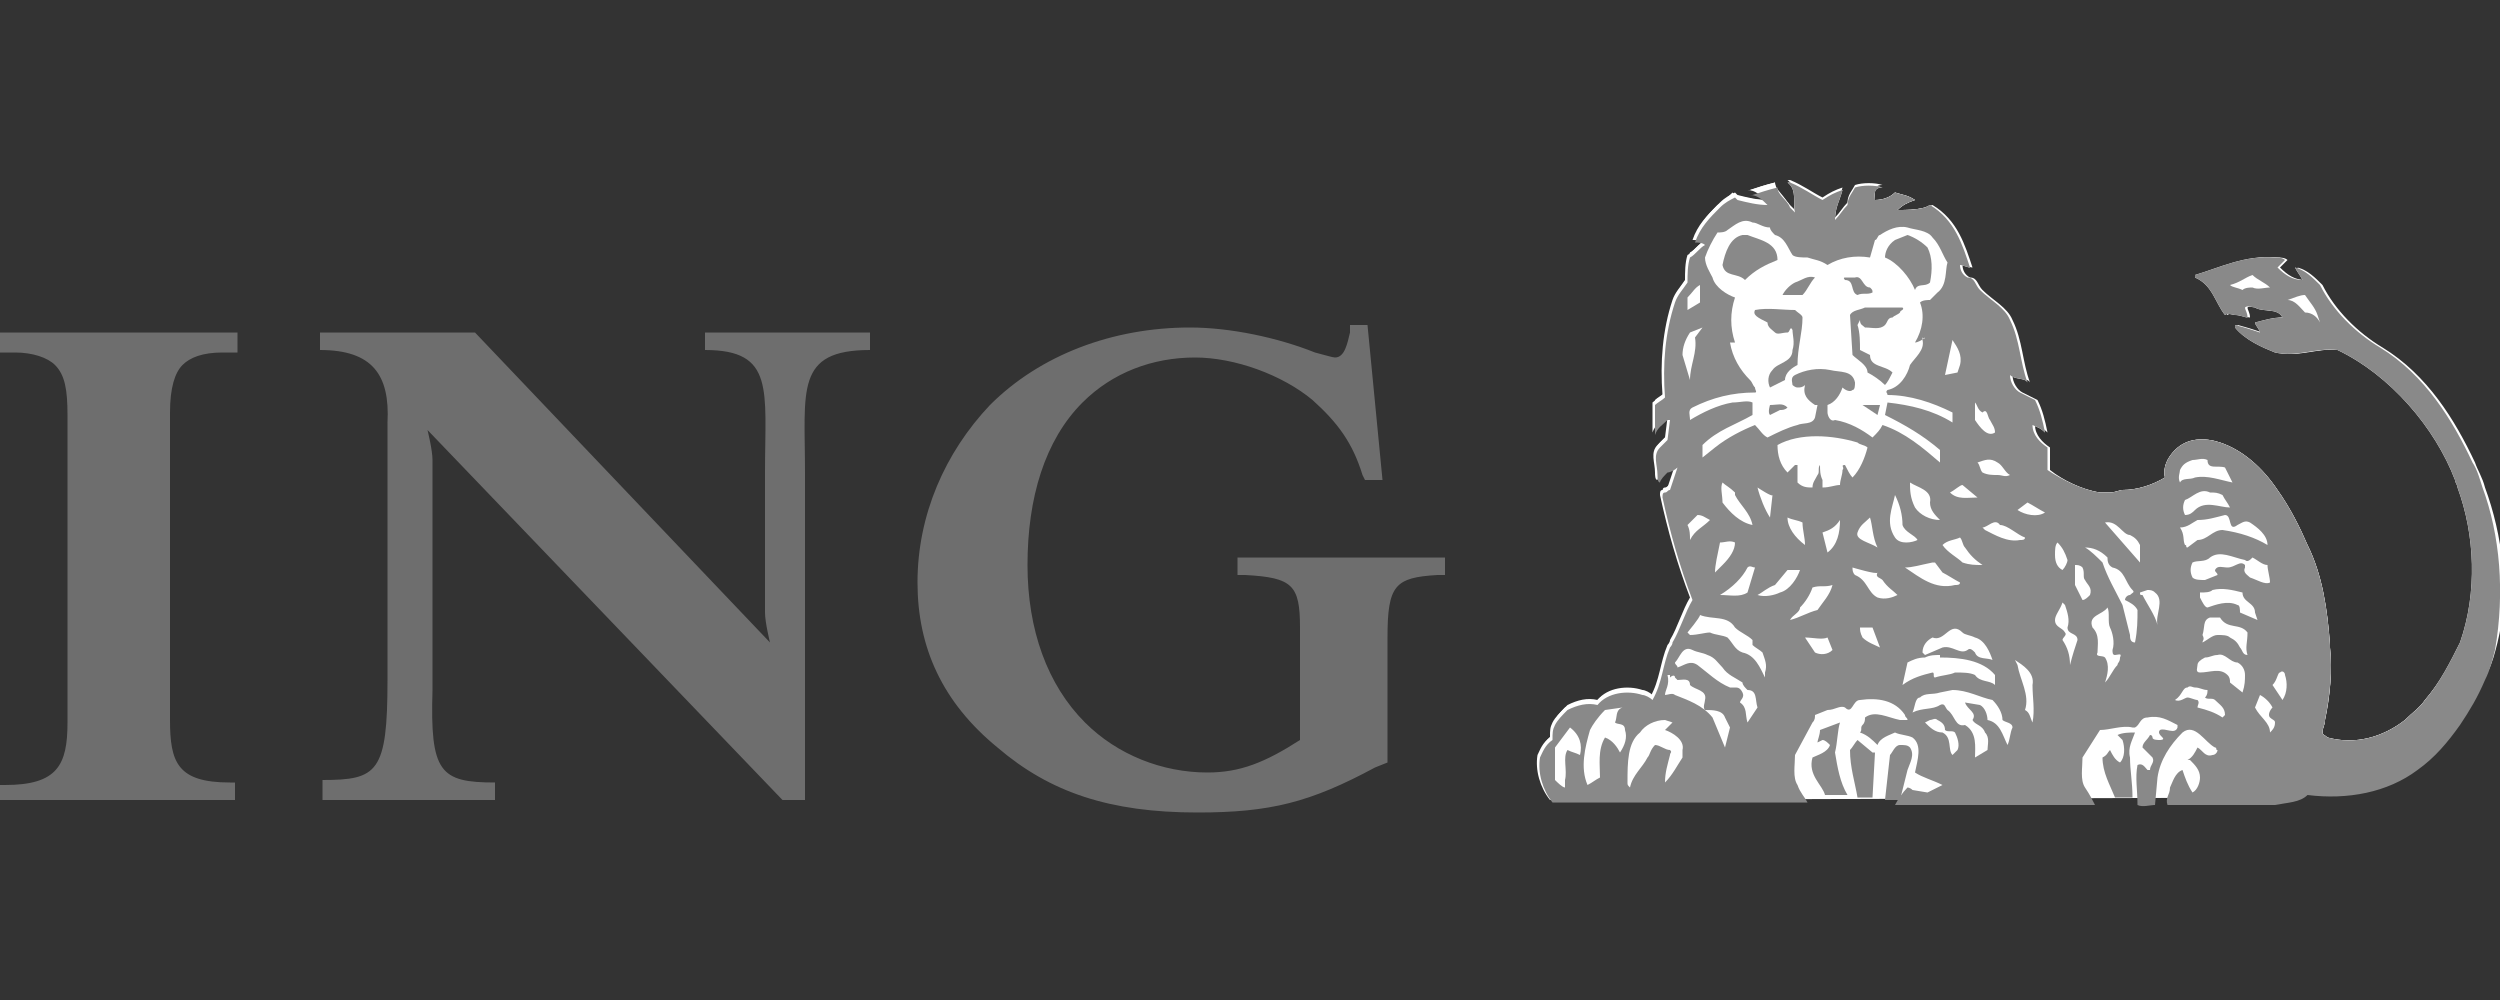
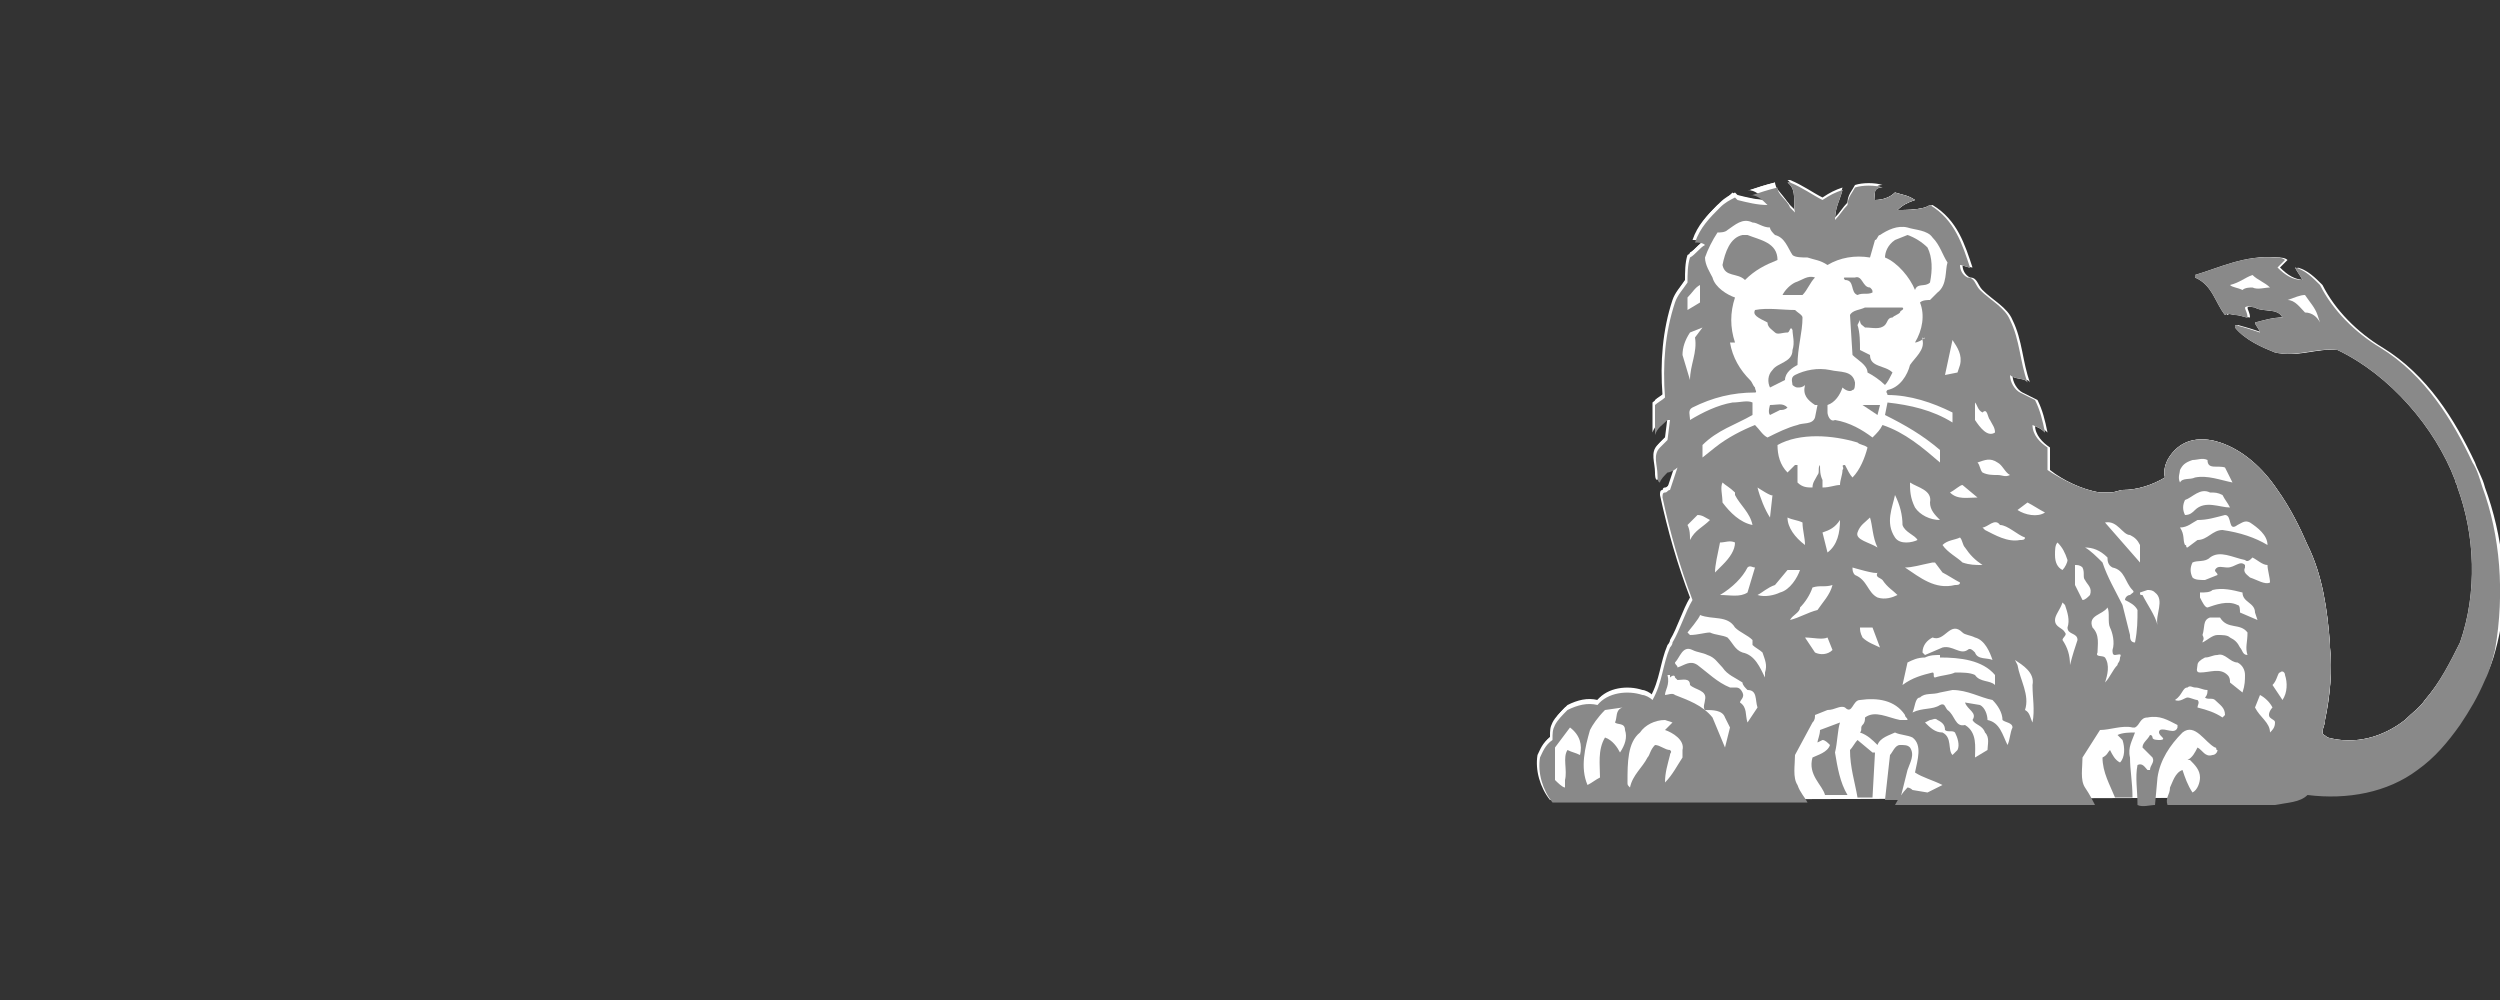
<svg xmlns="http://www.w3.org/2000/svg" version="1.1" id="Layer_1" x="0px" y="0px" viewBox="0 0 100 40" style="enable-background:new 0 0 100 40;" xml:space="preserve">
  <rect x="0" y="0" width="100" height="40" fill="#333333" stroke="none" />
  <style type="text/css">
	.st0{fill:none;}
	.st1{fill-rule:evenodd;clip-rule:evenodd;fill:#6E6E6E;}
	.st2{fill-rule:evenodd;clip-rule:evenodd;fill:#FFFFFF;}
	.st3{fill:#FFFFFF;}
	.st4{fill-rule:evenodd;clip-rule:evenodd;fill:#898989;}
	.st5{fill:#898989;}
</style>
  <rect y="7.1" class="st0" width="100" height="25.4" />
-   <path class="st1" d="M0.6,14.1c0.7,0,1.3,0.2,1.6,0.5c0.4,0.4,0.5,1,0.5,2v12.3c0,1.7-0.4,2.5-2.5,2.5H0V32h9.4v-0.7H9.2  c-2.1,0-2.4-0.8-2.4-2.5V16.5c0-1,0.2-1.6,0.5-1.9c0.3-0.3,0.8-0.5,1.6-0.5h0.6v-0.8H0v0.8L0.6,14.1L0.6,14.1z M30.8,25.7  c0,0-0.2-0.8-0.2-1.2v-5.6c0-3.3,0.4-4.9-2.4-4.9v-0.7h6.6V14c-3,0-2.6,1.6-2.6,4.9V32h-0.9L17.1,17.2c0,0,0.2,0.8,0.2,1.2v9.2  c-0.1,3.3,0.3,3.7,2.5,3.7V32h-6.9v-0.8c2.2,0,2.6-0.3,2.6-4v0.2v-9l0-1.5c0.1-1.9-0.6-2.9-2.7-2.9v-0.7H19L30.8,25.7L30.8,25.7z   M54.7,13h-0.7l0,0.3c-0.1,0.4-0.2,1-0.6,1c-0.1,0-0.4-0.1-0.8-0.2c-1.5-0.6-3.4-1-5-1c-3.1,0-6,1.1-8,3.1c-1.8,1.9-2.9,4.4-2.9,7.1  c0,2.6,1,4.8,3.2,6.6c2.1,1.8,4.5,2.6,8,2.6c2.9,0,4.5-0.4,7.1-1.8l0.5-0.2v-5c0-2.1,0.3-2.4,2-2.5h0.3v-0.7h-8.3V23h0.3  c1.9,0.1,2.2,0.4,2.2,2.1v4.5c-1.4,0.9-2.4,1.3-3.7,1.3c-1.8,0-3.6-0.7-4.9-2c-1.5-1.5-2.3-3.7-2.3-6.3c0-2.7,0.7-5,2.2-6.5  c1.2-1.2,2.8-1.8,4.5-1.8c1.6,0,3.5,0.7,4.7,1.7c1,0.9,1.6,1.7,2,3l0.1,0.2h0.7L54.7,13L54.7,13z" />
  <g>
    <path class="st2" d="M91.1,31.9c0.5-0.1,1-0.1,1.3-0.4c1.6,0.2,3.2-0.1,4.4-1c0.7-0.5,1.2-1.1,1.7-1.8c0.4-0.6,0.7-1.1,1-1.8   c0.2-0.4,0.3-0.8,0.4-1.2c0.5-2,0.2-4.3-0.5-6.2c-0.1-0.4-0.3-0.7-0.4-1c-0.8-1.7-1.9-3.5-3.7-4.6c-1-0.6-1.9-1.5-2.4-2.5   c-0.3-0.3-0.6-0.6-1-0.7c0.1,0.2,0.2,0.3,0.3,0.5l0,0c-0.4,0-0.7-0.2-1-0.5l0.3-0.3c-0.1-0.1-0.3-0.1-0.4-0.1   c-1.2-0.1-2.2,0.4-3.2,0.7l0,0.1c0.7,0.3,0.8,1,1.2,1.5c0.1-0.1,0.3,0,0.4,0c0.2,0,0.4,0.1,0.5,0.1c0-0.2-0.1-0.3-0.1-0.4   c0.1-0.1,0.3,0,0.4,0c0.3,0.2,0.9,0,1.1,0.4c-0.4,0-0.7,0.1-1.1,0.2c0,0.1,0.2,0.3,0.2,0.4c-0.3-0.1-0.6-0.2-1-0.3l0,0.1   c0.4,0.5,1.1,0.8,1.6,1c0.9,0.2,1.6-0.2,2.5-0.1c2.1,1,3.9,3.1,4.7,5.2c0,0.1,0.1,0.2,0.1,0.3c0.7,1.9,0.8,4.2,0.1,6.2   C98,26.6,97.6,27.3,97,28c-0.2,0.3-0.5,0.5-0.8,0.8c-0.9,0.7-2,1-3.1,0.7c-0.1-0.1-0.2-0.1-0.2-0.2c0-0.2,0.1-0.3,0.1-0.5   c0.2-0.9,0.3-2,0.2-2.9v-0.1c-0.1-1.4-0.3-2.8-0.9-4c-0.3-0.7-0.7-1.5-1.2-2.2c-0.6-0.9-1.4-1.6-2.3-1.9c-0.6-0.2-1.3-0.2-1.8,0.3   c-0.3,0.3-0.5,0.7-0.4,1.1c-0.5,0.3-1.1,0.5-1.7,0.5c-0.1,0-0.3,0.1-0.5,0.1s-0.3,0-0.4,0c-0.7-0.1-1.5-0.5-2-0.9l0-0.9   c-0.3-0.2-0.6-0.5-0.6-0.9l0,0c0.2,0.1,0.3,0.1,0.5,0.3c-0.1-0.5-0.2-0.9-0.4-1.3l-0.6-0.3c-0.2-0.1-0.4-0.4-0.4-0.7   c0.2,0.2,0.6,0.1,0.7,0.3c-0.3-0.8-0.3-1.7-0.7-2.5c-0.2-0.5-0.8-0.8-1.2-1.2c-0.2-0.2-0.2-0.5-0.5-0.5c-0.2-0.1-0.3-0.3-0.3-0.5   c0.1,0,0.3,0.1,0.4,0.1c-0.3-0.9-0.6-1.9-1.6-2.5l-0.3,0.1c-0.4,0.1-0.7,0.1-1.1,0.1c0.2-0.2,0.4-0.3,0.7-0.4   c-0.3-0.2-0.5-0.2-0.8-0.3c-0.2,0.2-0.5,0.3-0.8,0.3l0-0.1c0-0.2-0.1-0.5,0.3-0.5c-0.3-0.1-0.8-0.1-1.1,0c-0.1,0.2-0.3,0.4-0.3,0.7   c-0.2,0.2-0.3,0.4-0.5,0.6c0-0.5,0.2-0.8,0.3-1.2c-0.3,0.1-0.5,0.2-0.8,0.4c-0.4-0.2-0.8-0.5-1.3-0.7c0,0-0.1,0-0.1,0   c0.4,0.3,0.2,0.8,0.3,1.2l-0.2-0.2C71.4,7.9,71,7.7,71,7.3c-0.4,0.1-0.7,0.2-1,0.3l-0.1,0c0.3,0,0.5,0.2,0.7,0.4   c-0.4,0-0.8-0.1-1.2-0.2c0,0-0.1-0.1-0.1-0.1C69,8,68.9,8.1,68.7,8.2c-0.4,0.4-0.8,0.8-1,1.4c0.1,0,0.3,0,0.4,0.1   c-0.2,0.1-0.4,0.4-0.6,0.5c-0.1,0.3-0.1,0.7-0.1,1c-0.2,0.3-0.4,0.5-0.5,0.8c-0.4,1.2-0.5,2.5-0.4,3.8c-0.1,0.1-0.3,0.2-0.4,0.3   v1.2h0c0.1-0.3,0.3-0.4,0.5-0.6h0.1l-0.1,0.8l-0.3,0.3c-0.3,0.3-0.1,0.7-0.1,1.1c0,0.1,0,0.3,0.1,0.3c0-0.1,0.2-0.3,0.3-0.4   c0.1,0,0.3-0.1,0.4-0.2l-0.3,0.9c-0.1,0-0.1,0.1-0.2,0.1s-0.1,0.1-0.1,0.2c0.3,1.4,0.7,2.8,1.2,4.1c-0.3,0.5-0.5,1.2-0.8,1.7   c0,0.1-0.1,0.2-0.1,0.2c-0.3,0.7-0.3,1.4-0.7,2.1c-0.1-0.1-0.3-0.2-0.4-0.2c-0.6-0.2-1.4-0.1-1.8,0.4c-0.4-0.1-0.8,0-1.2,0.2   c-0.2,0.2-0.4,0.4-0.5,0.6C62,29.1,62,29.2,62,29.5c-0.3,0.2-0.4,0.5-0.5,0.7c-0.1,0.6,0.1,1.3,0.5,1.8L91.1,31.9L91.1,31.9z" />
    <path class="st2" d="M87.2,18.8c0,0.1-0.1,0.3,0,0.5c0.1-0.2,0.4-0.1,0.6-0.2c0.5-0.1,1,0.1,1.5,0.2c-0.1-0.2-0.2-0.4-0.3-0.6   c-0.3-0.1-0.7,0.1-0.7-0.3c-0.2-0.1-0.4,0-0.6,0C87.4,18.5,87.3,18.7,87.2,18.8L87.2,18.8z M71.5,19l0.3-0.3c0,0,0.1,0,0.1,0l0,0.7   c0.2,0.2,0.4,0.2,0.6,0.2c0-0.2,0.1-0.3,0.2-0.5c0.1-0.1,0-0.3,0.1-0.4l0,0c0,0.2,0,0.4,0.1,0.6c0,0.1,0,0.2,0,0.3   c0.3,0,0.5-0.1,0.7-0.1c0-0.2,0.1-0.4,0.1-0.6c0.1-0.1-0.1-0.2,0.1-0.2c0.1,0.2,0.2,0.4,0.3,0.5c0.3-0.3,0.5-0.8,0.6-1.2   c-0.1-0.1-0.3-0.1-0.4-0.2c-1-0.3-2.3-0.4-3.2,0.1C71.1,18.2,71.2,18.7,71.5,19L71.5,19z M62.2,29.9c0,0.5,0,0.9,0,1.3   c0.1,0.1,0.3,0.3,0.4,0.3l0-0.3c0.1-0.4-0.1-0.9,0.1-1.2c0.2,0.1,0.3,0.1,0.5,0.2c0.1-0.4,0-0.8-0.4-1.1   C62.8,29.2,62.2,29.9,62.2,29.9L62.2,29.9z M63.6,29.3c-0.2,0.7-0.4,1.5-0.1,2.2c0.2-0.1,0.3-0.2,0.5-0.3c0-0.5-0.1-1.1,0.2-1.6   c0.3,0.1,0.5,0.4,0.6,0.6c0.2-0.3,0.3-0.6,0.2-0.9c0-0.3-0.3-0.2-0.4-0.3c0.1-0.2,0-0.5,0.3-0.6l-0.7,0.1   C63.9,28.8,63.7,29,63.6,29.3L63.6,29.3z M65,31.3c0,0.1,0,0.1,0.1,0.2c0.1-0.5,0.5-0.8,0.7-1.2c0.1-0.1,0.1-0.3,0.3-0.5   c0.2,0,0.4,0.2,0.6,0.2c0.1,0.1,0,0.1,0,0.2c-0.1,0.4-0.2,0.7-0.2,1.1h0c0.3-0.3,0.5-0.7,0.7-1l0-0.3c0.1-0.4-0.4-0.7-0.7-0.8   l0.3-0.3l-0.3-0.1c-0.4,0-0.8,0.2-1.1,0.5C65.1,29.8,65.1,30.5,65,31.3L65,31.3z M66.6,27.9c0.1,0,0.3-0.1,0.4,0   c0.5,0.2,1.1,0.4,1.5,0.9l0.5,1.2l0.2-0.8l-0.2-0.4c-0.1-0.3-0.5-0.3-0.8-0.3c-0.1-0.1,0-0.3,0-0.4c0.1-0.4-0.4-0.4-0.6-0.6   c0-0.3-0.3-0.2-0.5-0.2l-0.1-0.1c0-0.1-0.1-0.1-0.2,0c0,0,0,0,0-0.1l-0.1,0C66.7,27.4,66.6,27.6,66.6,27.9L66.6,27.9z M67,26.5   c0,0.1,0.1,0.1,0.1,0.2c0.3-0.1,0.5-0.3,0.8-0.1c0.4,0.3,0.8,0.7,1.3,0.9l0.2,0c0.1,0,0.2,0,0.3,0.2c0.1,0.2-0.1,0.3-0.1,0.4   c0.3,0.2,0.2,0.5,0.3,0.8l0.4-0.6c-0.1-0.3,0-0.7-0.4-0.7c-0.1-0.1-0.2-0.2-0.2-0.3c-0.3-0.2-0.6-0.3-0.8-0.6   c-0.2-0.2-0.3-0.4-0.6-0.5c-0.2-0.1-0.4-0.1-0.6-0.2C67.3,25.9,67.2,26.3,67,26.5L67,26.5z M67.5,25.4l0.1,0.1   c0.3,0,0.6-0.1,0.8-0.1c0.2,0.1,0.5,0.1,0.7,0.2c0.2,0.2,0.3,0.5,0.6,0.6c0.5,0.1,0.7,0.6,0.9,1v-0.2c0.1-0.3,0-0.5-0.1-0.8   C70.3,26,70.2,26,70,25.8c0-0.1,0-0.1,0-0.2c-0.2-0.2-0.5-0.3-0.7-0.5c-0.3-0.5-0.9-0.3-1.4-0.5L67.5,25.4L67.5,25.4z M67.5,21.1   c0.1,0.2,0.1,0.4,0.1,0.6c0.2-0.4,0.5-0.5,0.8-0.8c-0.2-0.1-0.3-0.2-0.5-0.2C67.8,20.8,67.6,20.9,67.5,21.1L67.5,21.1z M68.6,23   l0.3-0.3c0.3-0.3,0.5-0.6,0.5-0.9c-0.2-0.1-0.4,0-0.6,0L68.6,23L68.6,23z M68.8,23.8c0.4,0,0.8,0.1,1.1-0.1l0.3-1   c-0.1,0-0.2-0.1-0.3,0C69.7,23.2,69.3,23.6,68.8,23.8L68.8,23.8z" />
    <path class="st2" d="M68.9,20.1c0.3,0.4,0.7,0.8,1.2,0.9c-0.1-0.5-0.5-0.8-0.7-1.2v-0.1c-0.2-0.2-0.4-0.3-0.5-0.4   C68.8,19.6,68.8,19.8,68.9,20.1z M70.3,23.9c0.3,0.1,0.7,0,0.9-0.1c0.4-0.1,0.7-0.6,0.8-0.9h-0.5L71,23.4   C70.7,23.5,70.5,23.7,70.3,23.9L70.3,23.9z M70.2,19.6c0.1,0.5,0.3,0.9,0.5,1.2l0.1-0.9C70.9,19.9,70.2,19.6,70.2,19.6L70.2,19.6z    M72.2,21.8c0-0.3-0.1-0.6-0.1-0.9c-0.2-0.1-0.4-0.1-0.6-0.2C71.5,21.1,71.8,21.5,72.2,21.8z M71.6,24.8c0.4-0.1,0.7-0.2,1.1-0.4   c0.2-0.3,0.5-0.6,0.6-1c-0.3,0.1-0.5,0-0.8,0.1c-0.1,0.3-0.3,0.6-0.5,0.8C71.9,24.5,71.7,24.7,71.6,24.8z M72.2,25.5l0.4,0.6   c0.2,0.1,0.5,0.1,0.7-0.1l-0.2-0.5C72.9,25.6,72.5,25.6,72.2,25.5L72.2,25.5z M72.9,21.4l0.2,0.8c0.4-0.3,0.5-0.8,0.5-1.3   C73.4,21.1,73.2,21.3,72.9,21.4L72.9,21.4z M74.1,22.8c0,0.1,0,0.2,0.1,0.3c0.5,0.2,0.5,0.7,0.9,0.9c0.3,0.1,0.6,0,0.8-0.1   c-0.2-0.2-0.4-0.3-0.6-0.6c-0.1-0.1-0.3-0.1-0.2-0.3C75.2,23,74.1,22.8,74.1,22.8z M74.4,25.5c0.2,0.2,0.5,0.3,0.7,0.4   c-0.1-0.1,0,0,0,0l-0.3-0.8c-0.2,0-0.4,0-0.5,0L74.4,25.5L74.4,25.5z M75.1,21.9c-0.2-0.4-0.2-0.9-0.3-1.2   c-0.2,0.2-0.4,0.3-0.5,0.6C74.2,21.6,74.8,21.7,75.1,21.9z M75.8,21.5c0.2,0.3,0.7,0.2,0.9,0.1c-0.1-0.2-0.5-0.3-0.6-0.6   c0-0.4-0.1-0.8-0.3-1.2C75.7,20.4,75.4,21,75.8,21.5L75.8,21.5z M76.1,22.8c0.6,0.4,1.2,0.9,2,0.7c0.1,0,0.2,0,0.2-0.1   c-0.2-0.1-0.5-0.3-0.7-0.4l-0.3-0.4h-0.1C76.8,22.7,76.5,22.7,76.1,22.8L76.1,22.8z M76.2,27.5L76.2,27.5c0.4-0.3,0.8-0.4,1.2-0.5   c0.1,0,0,0.2,0.1,0.2c0.3-0.1,0.6-0.1,0.8-0.2c0.3,0,0.6,0,0.8,0.1c0.2,0.3,0.6,0.2,0.8,0.4l0-0.4c-0.5-0.6-1.4-0.7-2.2-0.7l0-0.1   c-0.2,0-0.4,0-0.6,0.1c-0.3,0-0.5,0.1-0.7,0.2C76.3,27,76.3,27.3,76.2,27.5L76.2,27.5z M76.6,20.3c0.2,0.3,0.6,0.5,1,0.5   c-0.2-0.2-0.4-0.4-0.4-0.7c0.1-0.5-0.5-0.6-0.8-0.8C76.5,19.6,76.4,20,76.6,20.3L76.6,20.3z M76.6,28.5L76.6,28.5   c0.4-0.2,0.8-0.1,1.1-0.3c0.2-0.1,0.2,0.1,0.3,0.2c0.3,0.2,0.3,0.7,0.7,0.6c0.5,0.3,0.4,0.9,0.4,1.3l0.5-0.3c0-0.2,0.1-0.5-0.1-0.7   C79.4,29,79.1,29,79,28.8c0.2-0.3-0.2-0.4-0.3-0.7l0,0l0.6,0.1c0.2,0.1,0.3,0.4,0.3,0.6c0.5,0.1,0.6,0.6,0.8,1   c0.1-0.2,0.1-0.5,0.2-0.7c0-0.2-0.3-0.2-0.4-0.3c0-0.3-0.2-0.6-0.4-0.8c-0.5-0.1-1-0.4-1.6-0.4l-0.5,0.1c-0.3,0.1-0.6,0-0.8,0.2   C76.7,28,76.7,28.3,76.6,28.5L76.6,28.5z M76.9,26.1l0.1,0.1l0.7-0.3c0.4-0.1,0.7,0.3,1,0.1c0.1-0.1,0.2,0,0.3,0.1   c0.1,0.3,0.5,0.2,0.7,0.3c-0.1-0.3-0.3-0.8-0.7-0.9c-0.2-0.1-0.4-0.1-0.5-0.2c-0.5-0.5-0.7,0.4-1.2,0.2   C77.1,25.7,76.9,25.8,76.9,26.1L76.9,26.1z M77,29c0.2,0.2,0.4,0.4,0.7,0.4c0.4,0.2,0.2,0.7,0.4,0.9l0.2-0.2h0l0,0v0   c0.1-0.2,0-0.5-0.1-0.7c-0.1-0.1-0.3,0-0.4-0.1c0-0.2-0.1-0.3-0.3-0.4c-0.1-0.1-0.2,0-0.3,0L77,29L77,29z M77.7,21.8   c0.2,0.3,0.6,0.5,0.8,0.7c0.3,0.1,0.5,0.1,0.8,0.1c-0.3-0.2-0.5-0.4-0.7-0.7c-0.1-0.1-0.1-0.3-0.2-0.4   C78.2,21.6,77.9,21.6,77.7,21.8L77.7,21.8z M78,19.7c0.3,0.3,0.7,0.2,1.1,0.2v0l-0.6-0.5C78.4,19.5,78.2,19.6,78,19.7z M67.3,14.3   l0.3,1c0-0.6,0.3-1.1,0.2-1.7l0.3-0.4l-0.5,0.2C67.4,13.7,67.3,13.9,67.3,14.3z M67.5,12.4l0.5-0.3v-0.7c-0.2,0.1-0.3,0.3-0.5,0.5   V12.4z M77,13.5c-0.1,0.1-0.3,0.2-0.4,0.2c0.3-0.5,0.4-1.1,0.2-1.6C76.9,12,77,12,77.1,12l0.3-0.3c0.4-0.3,0.3-0.9,0.4-1.2   c-0.2-0.3-0.3-0.7-0.6-1h0c-0.2-0.3-0.7-0.3-1-0.4c-0.4-0.1-0.8,0.1-1.1,0.3c-0.1,0-0.1,0.2-0.2,0.2l-0.2,0.7   c-0.6-0.1-1.2,0-1.7,0.3c-0.3-0.2-0.5-0.2-0.8-0.3c-0.2,0-0.5,0-0.6-0.1c-0.2-0.3-0.3-0.7-0.7-0.8c-0.1-0.1-0.2-0.2-0.2-0.3   c-0.3,0-0.5-0.2-0.7-0.2c-0.4-0.2-0.7,0.1-1,0.3c-0.1,0.1-0.3,0.1-0.4,0.1c-0.2,0.3-0.4,0.7-0.5,1c0,0.3,0.2,0.6,0.3,0.8   c0.1,0.4,0.6,0.7,0.9,0.8c-0.2,0.6-0.2,1.3,0,1.8l0,0c-0.1,0-0.1,0-0.2,0c0.1,0.6,0.3,1.1,0.8,1.5c0.1,0.1,0.1,0.2,0.2,0.3   c0,0.1,0.1,0.2,0,0.2c-0.9,0-1.7,0.2-2.4,0.6c-0.2,0.1-0.1,0.3-0.1,0.5c0.5-0.3,1.1-0.6,1.7-0.7c0.3,0,0.6-0.1,0.8,0l0,0.5   c-0.7,0.4-1.4,0.6-2,1.2c0,0.2,0,0.4,0,0.5l0.5-0.4c0.5-0.4,1.1-0.7,1.6-0.9c0.2,0.2,0.3,0.4,0.5,0.5c0.4-0.2,0.8-0.4,1.2-0.5   c0.2-0.1,0.6,0,0.7-0.3l0.1-0.5c0,0,0,0-0.1,0c-0.3-0.2-0.5-0.4-0.4-0.8c-0.1,0.1-0.2,0.1-0.3,0.1c-0.1,0-0.2-0.1-0.2-0.1   c0-0.1-0.1-0.3,0.1-0.4c0.4-0.2,0.9-0.3,1.4-0.2c0.4,0.1,0.9,0,1,0.5c0,0.1,0,0.3-0.1,0.3c-0.1,0.1-0.3,0-0.4-0.1   c-0.1,0.3-0.3,0.6-0.6,0.7l0,0.3c0,0.1,0.1,0.4,0.3,0.3c0.6,0.1,1.1,0.4,1.5,0.7c0.2-0.2,0.3-0.3,0.4-0.5c0.8,0.3,1.6,0.9,2.3,1.5   l0-0.5c-0.7-0.6-1.4-1-2.2-1.4c0-0.2,0.1-0.3,0.1-0.5c0.9,0.1,1.8,0.3,2.6,0.8v-0.4c-0.8-0.4-1.7-0.7-2.6-0.7c0-0.1-0.1-0.1,0-0.2   c0.5-0.1,0.8-0.6,0.9-1c0.2-0.3,0.6-0.6,0.5-1c0,0,0-0.1,0-0.1C77,13.7,77,13.6,77,13.5L77,13.5z M77.8,15l0.5-0.1l0.1-0.3   c0.1-0.4-0.1-0.7-0.3-1L77.8,15L77.8,15z M79,16.8c0.2,0.3,0.5,0.7,0.8,0.5c0-0.2-0.1-0.3-0.2-0.5c-0.1-0.1-0.1-0.5-0.3-0.3   c-0.2-0.1-0.2-0.3-0.3-0.4C79,16.3,79,16.6,79,16.8z M79.1,18.6c0.1,0.1,0.1,0.3,0.2,0.4c0.2,0.1,0.4,0.1,0.6,0.1   c0.2,0,0.3,0.1,0.5,0c-0.2-0.1-0.3-0.4-0.5-0.5C79.6,18.3,79.4,18.5,79.1,18.6L79.1,18.6z M79.4,21.3c0.4,0.2,0.9,0.5,1.4,0.4   c0.1,0,0.2,0,0.2-0.1c-0.3-0.1-0.7-0.5-1-0.5c-0.2-0.3-0.5,0.1-0.7,0.1C79.3,21.2,79.4,21.2,79.4,21.3L79.4,21.3z M80.6,26.4   l0.1,0.2c0.1,0.6,0.5,1.2,0.3,1.8c0.2,0.1,0.2,0.3,0.3,0.5h0c0.1-0.5,0-1,0-1.5C81.4,26.9,80.9,26.6,80.6,26.4z M80.7,20.4   c0.3,0.2,0.8,0.3,1.1,0.1c-0.2-0.1-0.5-0.3-0.7-0.4L80.7,20.4L80.7,20.4z M82.2,22.2c0,0.3,0.1,0.5,0.3,0.6   c0.1-0.1,0.2-0.3,0.2-0.4c-0.1-0.3-0.2-0.5-0.4-0.7C82.2,21.9,82.2,22,82.2,22.2L82.2,22.2z M82.2,24.9c0,0.3,0.3,0.3,0.4,0.5   c0.1,0.1-0.1,0.2-0.1,0.3c0.2,0.3,0.3,0.6,0.3,1l0.3-1c0-0.3-0.4-0.2-0.4-0.5c0.1-0.3,0-0.6-0.1-0.9c0,0-0.1-0.1-0.1-0.1   C82.4,24.4,82.2,24.6,82.2,24.9L82.2,24.9z M83,23.5l0.3,0.6c0.1,0,0.2-0.1,0.3-0.2c0.1-0.3-0.1-0.4-0.2-0.6   c-0.1-0.1,0-0.3-0.1-0.5c-0.1-0.1-0.2-0.1-0.3-0.1L83,23.5L83,23.5z M83.4,22c0.2,0.1,0.5,0.4,0.7,0.6c0.2,0.6,0.5,1.1,0.8,1.7   l0.3,1.2c0,0.1,0,0.3,0.2,0.3c0.1-0.5,0.1-0.9,0.1-1.3c-0.1-0.2-0.3-0.3-0.5-0.4v0c0-0.1,0.1-0.2,0.2-0.2c0.1-0.1,0.2-0.1,0.1-0.2   c-0.3-0.3-0.3-0.8-0.8-0.9c-0.2-0.1-0.2-0.3-0.2-0.4C84,22,83.7,22,83.4,22L83.4,22z M83.7,25.1c0.3,0.3,0.2,0.7,0.2,1   c-0.1,0.2,0.2,0.1,0.3,0.2c0.2,0.3,0.1,0.7,0,1c0.2-0.2,0.3-0.5,0.5-0.7c0-0.1,0.1-0.1,0.1-0.3c0.1-0.2-0.1-0.1-0.2-0.1   c-0.1,0-0.1-0.1-0.1-0.2c0.1-0.3,0-0.7-0.1-0.9c-0.1-0.2,0-0.6-0.1-0.8C84.1,24.6,83.5,24.7,83.7,25.1z M84.2,21l1.4,1.6l0-0.7   c-0.1-0.2-0.2-0.3-0.4-0.4C84.9,21.4,84.6,20.9,84.2,21L84.2,21z M85.6,23.7c0,0.1,0,0.1,0.1,0.1c0.2,0.4,0.5,0.8,0.6,1.2   c-0.1-0.4,0.3-1-0.1-1.3c-0.1-0.1-0.2-0.1-0.3-0.1L85.6,23.7L85.6,23.7z M87,28c0.2,0.1,0.4-0.1,0.5-0.1c0.1,0,0.3,0.1,0.4,0.1   c0.1,0.1,0,0.2,0,0.3c0.3,0.1,0.7,0.2,1,0.4l0.1-0.1c0-0.3-0.2-0.4-0.4-0.6c-0.1-0.1-0.3,0-0.4-0.1c0.1-0.1,0.1-0.2,0.1-0.3   c-0.2,0-0.3-0.1-0.5-0.1c-0.1,0-0.2-0.1-0.3,0C87.3,27.6,87.3,27.9,87,28L87,28z M87.4,20.7c0.1,0,0.3-0.1,0.4-0.2   c0.4-0.4,1-0.1,1.4-0.1c-0.1-0.2-0.2-0.3-0.3-0.5c-0.2-0.1-0.3-0.1-0.5-0.1c-0.4-0.2-0.7,0.2-1,0.3C87.3,20.3,87.3,20.5,87.4,20.7   L87.4,20.7z M87.4,21.9C87.4,21.8,87.4,21.8,87.4,21.9c0.1,0,0,0.1,0.1,0.1l0.4-0.3c0.4,0,0.6-0.4,1-0.4c0.7,0.1,1.3,0.3,1.8,0.6   c0-0.4-0.4-0.7-0.7-0.9c-0.2-0.1-0.3,0-0.5,0.1c-0.4,0.3-0.2-0.4-0.5-0.4C88.8,20.9,88.4,21,88,21c-0.2,0.1-0.4,0.3-0.7,0.3   C87.4,21.5,87.3,21.7,87.4,21.9L87.4,21.9z M87.6,23.2c0.1,0.1,0.3,0.1,0.5,0.1l0.5-0.2c0-0.1-0.1-0.1-0.1-0.2   c0.1-0.2,0.3-0.1,0.5-0.1c0.3,0,0.5-0.3,0.7-0.1v0.1c-0.1,0.2,0.1,0.3,0.2,0.4c0.3,0.1,0.6,0.3,0.8,0.2c0-0.2-0.1-0.5-0.1-0.7   c-0.2,0-0.4-0.2-0.6-0.3c-0.1,0.1-0.2,0.2-0.3,0.1c-0.5-0.1-1-0.4-1.4-0.1c-0.2,0.2-0.5,0.1-0.7,0.2C87.6,22.8,87.6,23,87.6,23.2   L87.6,23.2z M87.8,26.6c0,0.1-0.1,0.3,0.1,0.3c0.4,0,0.8-0.2,1.1,0.1c0.1,0.1,0.1,0.2,0.1,0.3l0.5,0.4c0.1-0.3,0.1-0.5,0.1-0.7   c0-0.2-0.1-0.4-0.3-0.5c-0.3,0-0.5-0.4-0.8-0.3c-0.2,0-0.3,0.1-0.5,0.1C88,26.5,87.9,26.5,87.8,26.6L87.8,26.6z M88,23.9   c0.1,0.2,0.2,0.4,0.3,0.4c0.3-0.1,0.8-0.3,1.2-0.1c0.1,0,0.1,0.2,0.1,0.3l0.7,0.3l-0.1-0.3c0-0.4-0.5-0.4-0.5-0.8   c-0.4-0.1-0.8-0.2-1.2-0.1c-0.1,0.1-0.3,0.1-0.5,0.1C88,23.8,88,23.9,88,23.9L88,23.9z M88.1,25.8c0.2-0.1,0.4-0.3,0.6-0.3   c0.2,0,0.4,0,0.5,0.1s0.3,0.2,0.4,0.4c0.1,0.1,0.1,0.3,0.3,0.3c-0.1-0.3,0-0.5,0-0.9c-0.3-0.4-0.8-0.1-1.1-0.6l-0.4,0   c-0.3,0.1-0.2,0.4-0.3,0.7C88.2,25.6,88.1,25.7,88.1,25.8L88.1,25.8z" />
  </g>
  <path class="st3" d="M90.2,28.3c0.2,0.4,0.6,0.6,0.6,1c0.1-0.1,0.2-0.2,0.2-0.4c0-0.1-0.1-0.1-0.2-0.2c-0.1-0.1,0-0.3,0.1-0.4  c-0.1-0.2-0.3-0.4-0.5-0.5L90.2,28.3L90.2,28.3z" />
  <g>
    <path class="st2" d="M90.9,27.4l0.4,0.6c0.2-0.3,0.2-0.7,0.1-1c0-0.1-0.1-0.2-0.2-0.1C91.1,27,91.1,27.2,90.9,27.4L90.9,27.4z    M89.2,11.4c0.1,0.1,0.3,0.1,0.5,0.2c0.1-0.1,0.3-0.1,0.4-0.1c0.2,0.1,0.5,0,0.7,0c-0.2-0.2-0.5-0.3-0.7-0.5   C89.8,11.1,89.6,11.4,89.2,11.4L89.2,11.4z M91.5,12c0.3,0,0.5,0.3,0.7,0.5c0.3,0,0.5,0.2,0.6,0.4l-0.1-0.3   c-0.1-0.3-0.3-0.5-0.5-0.8C92,11.8,91.7,11.9,91.5,12z" />
    <path class="st4" d="M69.7,9.4l0.2,0c0.5,0.2,1.2,0.3,1.2,1c-0.5,0.2-0.9,0.4-1.3,0.8c-0.3-0.3-0.8-0.1-0.9-0.6   C69,10.1,69.2,9.5,69.7,9.4L69.7,9.4z M70.2,12.4c0.5-0.1,1.1,0,1.6,0c0.1,0.1,0.3,0.2,0.3,0.3c0,0.6-0.2,1.2-0.2,1.9   c-0.2,0.1-0.5,0.3-0.5,0.6c-0.2,0.1-0.4,0.2-0.6,0.3c-0.1-0.2-0.1-0.5,0.1-0.7c0.2-0.3,0.8-0.3,0.8-0.8c0.1-0.3,0-0.6,0-0.8   c-0.1-0.2-0.1,0.1-0.2,0.1c-0.2,0-0.4,0.1-0.5,0c-0.1-0.1-0.3-0.2-0.3-0.4C70.3,12.7,70.1,12.6,70.2,12.4L70.2,12.4L70.2,12.4z    M70.8,16.2c0.3,0,0.5-0.1,0.7,0.1c-0.1,0.1-0.2,0.1-0.3,0.1l-0.4,0.2C70.7,16.5,70.8,16.3,70.8,16.2L70.8,16.2z M71.8,11.3   c0.3-0.1,0.5-0.3,0.8-0.2c-0.2,0.2-0.3,0.5-0.5,0.7l-0.8,0C71.4,11.6,71.6,11.4,71.8,11.3z M74.2,11.1c0.3-0.1,0.3,0.4,0.6,0.4   c0.1,0.1,0.1,0.1,0.1,0.2c-0.2,0.1-0.4,0-0.6,0.1c-0.3-0.1-0.1-0.6-0.5-0.6c0,0-0.1-0.1,0-0.1C73.9,11.1,74,11.1,74.2,11.1   L74.2,11.1z" />
  </g>
  <path class="st5" d="M74,12.7c0.1-0.2,0.4-0.2,0.6-0.3l1.5,0c0.1,0.1-0.1,0.1-0.1,0.2c-0.1,0.1-0.2,0.1-0.3,0.2  c-0.2,0-0.2,0.2-0.3,0.3c-0.2,0.2-0.5,0.1-0.8,0.1c-0.1-0.1-0.2-0.1-0.2-0.3l-0.1,0.1c0.1,0.3,0.1,0.7,0.1,1l0.4,0.2  c0,0.5,0.6,0.4,0.9,0.7c-0.1,0.2-0.2,0.4-0.3,0.5c-0.2-0.2-0.5-0.4-0.7-0.5c0-0.3-0.4-0.5-0.6-0.7L74,12.7L74,12.7L74,12.7z" />
  <g>
    <path class="st4" d="M74.5,16.3h0.7l-0.1,0.4L74.5,16.3C74.4,16.3,74.5,16.3,74.5,16.3L74.5,16.3z M75.8,9.7l0.5-0.2   c0.3,0.1,0.6,0.3,0.8,0.5c0.2,0.4,0.2,0.9,0.1,1.4c-0.2,0.2-0.5,0-0.6,0.3h0c-0.2-0.5-0.7-1-1.2-1.3C75.4,10.1,75.5,9.8,75.8,9.7   L75.8,9.7z" />
    <path class="st2" d="M87.9,31.9h3.1c0.5-0.1,1-0.1,1.3-0.4c1.6,0.2,3.2-0.1,4.4-1c0.7-0.5,1.2-1.1,1.7-1.8c0.4-0.6,0.7-1.1,1-1.8   c0.2-0.4,0.3-0.8,0.4-1.2c0.5-2,0.2-4.3-0.5-6.2c-0.1-0.4-0.3-0.7-0.4-1c-0.8-1.7-1.9-3.5-3.7-4.6c-1-0.6-1.9-1.5-2.4-2.5   c-0.3-0.3-0.6-0.6-1-0.7c0.1,0.2,0.2,0.3,0.3,0.5l0,0c-0.4,0-0.7-0.2-1-0.5l0.3-0.3c-0.1-0.1-0.3-0.1-0.4-0.1   c-1.2-0.1-2.2,0.4-3.2,0.7l0,0.1c0.7,0.3,0.8,1,1.2,1.5c0.1-0.1,0.3,0,0.4,0c0.2,0,0.4,0.1,0.5,0.1c0-0.2-0.1-0.3-0.1-0.4   c0.1-0.1,0.3,0,0.4,0c0.3,0.2,0.9,0,1.1,0.4c-0.4,0-0.7,0.1-1.1,0.2c0,0.1,0.2,0.3,0.2,0.4c-0.3-0.1-0.6-0.2-1-0.3l0,0.1   c0.4,0.5,1.1,0.8,1.6,1c0.9,0.2,1.6-0.2,2.5-0.1c2.1,1,3.9,3.1,4.7,5.2c0,0.1,0.1,0.2,0.1,0.3c0.7,1.9,0.8,4.2,0.1,6.2   C98,26.5,97.6,27.3,97,28c-0.2,0.3-0.5,0.5-0.8,0.8c-0.9,0.7-2,1-3.1,0.7c-0.1-0.1-0.2-0.1-0.2-0.2c0-0.2,0.1-0.3,0.1-0.5   c0.2-1,0.3-2,0.2-2.9v-0.1c-0.1-1.4-0.3-2.8-0.9-4c-0.3-0.7-0.7-1.5-1.2-2.2c-0.6-0.9-1.4-1.6-2.3-1.9c-0.6-0.2-1.3-0.2-1.8,0.3   c-0.3,0.3-0.5,0.7-0.4,1.1c-0.5,0.3-1.1,0.5-1.7,0.5c-0.1,0-0.3,0.1-0.5,0.1s-0.3,0-0.4,0c-0.7-0.1-1.5-0.5-2.1-0.9l0-0.9   c-0.3-0.2-0.6-0.5-0.6-0.9l0,0c0.2,0.1,0.3,0.1,0.5,0.3c-0.1-0.5-0.2-0.9-0.4-1.3l-0.6-0.3c-0.2-0.1-0.4-0.4-0.4-0.7   c0.2,0.2,0.6,0.1,0.7,0.3c-0.3-0.8-0.3-1.7-0.7-2.5c-0.2-0.5-0.8-0.8-1.2-1.2c-0.2-0.2-0.2-0.5-0.5-0.5c-0.2-0.1-0.3-0.3-0.3-0.5   c0.1,0,0.3,0.1,0.4,0.1c-0.3-0.9-0.6-1.9-1.6-2.5l-0.2,0.1c-0.4,0.1-0.7,0.1-1.1,0.1c0.2-0.2,0.4-0.3,0.7-0.4   c-0.3-0.2-0.5-0.2-0.8-0.3c-0.2,0.2-0.5,0.3-0.8,0.3l0,0c0-0.2-0.1-0.5,0.3-0.5c-0.3-0.1-0.8-0.1-1.1,0c-0.1,0.2-0.3,0.4-0.3,0.7   c-0.2,0.2-0.3,0.4-0.5,0.6c0-0.5,0.2-0.8,0.3-1.2c-0.3,0.1-0.5,0.2-0.8,0.4c-0.4-0.2-0.8-0.5-1.3-0.7c0,0-0.1,0-0.1,0   c0.4,0.3,0.2,0.8,0.3,1.2l-0.2-0.2C71.4,7.8,71,7.6,71,7.3c-0.4,0.1-0.7,0.2-1,0.3h0c0.3,0,0.5,0.2,0.7,0.4c-0.4,0-0.8-0.1-1.2-0.2   c0,0-0.1-0.1-0.1-0.1c-0.2,0.1-0.4,0.2-0.6,0.4c-0.4,0.4-0.8,0.8-1,1.4c0.1,0,0.3,0,0.4,0.1c-0.2,0.1-0.4,0.4-0.6,0.5   c-0.1,0.3-0.1,0.7-0.1,1c-0.2,0.3-0.4,0.5-0.5,0.8c-0.4,1.2-0.5,2.5-0.4,3.8c-0.1,0.1-0.3,0.2-0.4,0.3v1.2h0   c0.1-0.3,0.3-0.4,0.5-0.6h0.1l-0.1,0.8l-0.3,0.3c-0.3,0.3-0.1,0.7-0.1,1.1c0,0.1,0,0.3,0.1,0.3c0-0.1,0.2-0.3,0.3-0.4   c0.1,0,0.3-0.1,0.4-0.2l-0.3,0.9c-0.1,0-0.1,0.1-0.2,0.1s-0.1,0.1-0.1,0.2c0.3,1.4,0.7,2.8,1.2,4.1c-0.3,0.5-0.5,1.2-0.8,1.7   c0,0.1-0.1,0.2-0.1,0.2c-0.3,0.7-0.3,1.4-0.7,2.1c-0.1-0.1-0.3-0.2-0.4-0.2c-0.6-0.2-1.4-0.1-1.8,0.4c-0.4-0.1-0.8,0-1.2,0.2   c-0.2,0.2-0.4,0.4-0.5,0.6c-0.1,0.2-0.1,0.3-0.1,0.6c-0.3,0.2-0.4,0.5-0.5,0.7c-0.1,0.6,0.1,1.3,0.5,1.8L87.9,31.9L87.9,31.9z" />
    <g>
      <path class="st4" d="M99.3,19.5c-0.1-0.3-0.2-0.7-0.4-1c-0.8-1.7-1.9-3.5-3.7-4.6c-1-0.6-1.9-1.5-2.4-2.5c-0.3-0.3-0.6-0.6-1-0.7    c0.1,0.2,0.2,0.3,0.3,0.5l0,0c-0.4,0-0.7-0.2-1-0.5l0.3-0.3c-0.1-0.1-0.3-0.1-0.4-0.1c-1.2-0.1-2.2,0.4-3.2,0.7l0,0.1    c0.7,0.3,0.8,1,1.2,1.5c0.1-0.1,0.3,0,0.4,0c0.2,0,0.4,0.1,0.5,0.1c0-0.2-0.1-0.3-0.1-0.4c0.1-0.1,0.3,0,0.4,0    c0.3,0.2,0.9,0,1.1,0.4c-0.4,0-0.7,0.1-1.1,0.2c0,0.1,0.2,0.3,0.2,0.4c-0.3-0.1-0.6-0.2-1-0.3l0,0.1c0.4,0.5,1.1,0.8,1.6,1    c0.9,0.2,1.6-0.2,2.5-0.1c2.1,1,3.9,3.1,4.7,5.2c0,0.1,0.1,0.2,0.1,0.3c0.7,1.9,0.8,4.2,0.1,6.2C98,26.5,97.6,27.3,97,28    c-0.2,0.3-0.5,0.5-0.8,0.8c-0.9,0.7-2,1-3.1,0.7c-0.1-0.1-0.2-0.1-0.2-0.2c0-0.2,0.1-0.3,0.1-0.5c0.2-1,0.3-2,0.2-2.9v-0.1    c-0.1-1.4-0.3-2.8-0.9-4c-0.3-0.7-0.7-1.5-1.2-2.2c-0.6-0.9-1.4-1.6-2.3-1.9c-0.6-0.2-1.3-0.2-1.8,0.3c-0.3,0.3-0.5,0.7-0.4,1.1    c-0.5,0.3-1.1,0.5-1.7,0.5c-0.1,0-0.3,0.1-0.5,0.1s-0.3,0-0.4,0c-0.7-0.1-1.5-0.5-2.1-0.9l0-0.9c-0.3-0.2-0.6-0.5-0.6-0.9l0,0    c0.2,0.1,0.3,0.1,0.5,0.3c-0.1-0.5-0.2-0.9-0.4-1.3l-0.6-0.3c-0.2-0.1-0.4-0.4-0.4-0.7c0.2,0.2,0.6,0.1,0.7,0.3    c-0.3-0.8-0.3-1.7-0.7-2.5c-0.2-0.5-0.8-0.8-1.2-1.2c-0.2-0.2-0.2-0.5-0.5-0.5c-0.2-0.1-0.3-0.3-0.3-0.5c0.1,0,0.3,0.1,0.4,0.1    c-0.3-0.9-0.6-1.9-1.6-2.5l-0.2,0.1c-0.4,0.1-0.7,0.1-1.1,0.1c0.2-0.2,0.4-0.3,0.7-0.4c-0.3-0.2-0.5-0.2-0.8-0.3    c-0.2,0.2-0.5,0.3-0.8,0.3l0,0c0-0.2-0.1-0.5,0.3-0.5c-0.3-0.1-0.8-0.1-1.1,0c-0.1,0.2-0.3,0.4-0.3,0.7c-0.2,0.2-0.3,0.4-0.5,0.6    c0-0.5,0.2-0.8,0.3-1.2c-0.3,0.1-0.5,0.2-0.8,0.4c-0.4-0.2-0.8-0.5-1.3-0.7c0,0-0.1,0-0.1,0c0.4,0.3,0.2,0.8,0.3,1.2l-0.2-0.2    c-0.1-0.3-0.5-0.5-0.5-0.8c-0.4,0.1-0.7,0.2-1,0.3h-0.1c0.3,0,0.5,0.2,0.7,0.4c-0.4,0-0.8-0.1-1.2-0.2c0,0-0.1-0.1-0.1-0.1    c-0.2,0.1-0.4,0.2-0.6,0.4c-0.4,0.4-0.8,0.8-1,1.4c0.1,0,0.3,0,0.4,0.1c-0.2,0.1-0.4,0.4-0.6,0.5c-0.1,0.3-0.1,0.7-0.1,1    c-0.2,0.3-0.4,0.5-0.5,0.8c-0.4,1.2-0.5,2.5-0.4,3.8c-0.1,0.1-0.3,0.2-0.4,0.3v1.2h0c0.1-0.3,0.3-0.4,0.5-0.6h0.1l-0.1,0.8    l-0.3,0.3c-0.3,0.3-0.1,0.7-0.1,1.1c0,0.1,0,0.3,0.1,0.3c0-0.1,0.2-0.3,0.3-0.4c0.1,0,0.3-0.1,0.4-0.2l-0.3,0.9    c-0.1,0-0.1,0.1-0.2,0.1s-0.1,0.1-0.1,0.2c0.3,1.4,0.7,2.8,1.2,4.1c-0.3,0.5-0.5,1.2-0.8,1.7c0,0.1-0.1,0.2-0.1,0.2    c-0.3,0.7-0.3,1.4-0.7,2.1c-0.1-0.1-0.3-0.2-0.4-0.2c-0.6-0.2-1.4-0.1-1.8,0.4c-0.4-0.1-0.8,0-1.2,0.2c-0.2,0.2-0.4,0.4-0.5,0.6    c-0.1,0.2-0.1,0.3-0.1,0.6c-0.3,0.2-0.4,0.5-0.5,0.7c-0.1,0.6,0.1,1.3,0.5,1.8h10.2c-0.1-0.2-0.3-0.4-0.4-0.7    c-0.2-0.3-0.1-0.8-0.1-1.2l0.7-1.3c0.1-0.1,0.1-0.2,0.1-0.3l0.5-0.2c0.3,0,0.5-0.2,0.7-0.1c0.3,0.3,0.3-0.3,0.6-0.3    c0.7-0.1,1.4,0,1.8,0.6c0,0.1,0.1,0.1,0.1,0.2c-0.1,0-0.2,0-0.3,0c-0.5-0.1-1-0.4-1.4-0.1c0,0.1,0,0.2-0.1,0.3s0,0.2-0.1,0.3    c0.3,0.1,0.5,0.3,0.7,0.5c0.1-0.3,0.5-0.4,0.7-0.5c0.2,0.1,0.5,0.1,0.7,0.2c0.4,0.3,0.2,0.9,0.1,1.4c0.3,0.2,0.7,0.3,1.1,0.5    c-0.2,0.1-0.4,0.2-0.6,0.3l-0.6-0.1c-0.1-0.1-0.2-0.1-0.2-0.1c-0.2,0.2-0.4,0.5-0.5,0.7h8c-0.1-0.2-0.2-0.4-0.4-0.7    c-0.2-0.3-0.1-0.8-0.1-1.2l0.7-1.1c0.4,0,0.9-0.2,1.3-0.1c0,0,0.1,0,0.1,0c0.2-0.1,0.2-0.4,0.5-0.4c0.5-0.1,0.8,0.1,1.2,0.3    c0,0,0,0.1,0,0.1c-0.1,0.3-0.5,0-0.7,0.1c-0.1,0.1,0,0.2,0.1,0.3c0.1,0.1-0.1,0.1-0.1,0.1c-0.1,0-0.3,0-0.3-0.1c0,0,0-0.1-0.1-0.1    c-0.1,0.2-0.3,0.3-0.3,0.5c0.1,0.1,0.3,0.3,0.4,0.4c0.1,0.2-0.1,0.3-0.1,0.5c0,0-0.1,0-0.1,0c-0.1-0.1-0.2-0.3-0.4-0.2    c-0.1,0.5,0,1,0,1.6c0.2,0.1,0.5,0,0.7,0l0.1-1.1c0.1-0.7,0.5-1.3,1-1.8c0.5-0.4,0.9,0.4,1.3,0.6c0.1,0,0,0.1,0.1,0.1    c0,0.1-0.1,0.2-0.2,0.2c-0.3,0.1-0.4-0.2-0.6-0.3c-0.1,0.2-0.2,0.4-0.4,0.5l0.1,0c0.2,0.2,0.4,0.4,0.4,0.7c0,0.2-0.1,0.5-0.3,0.6    c-0.2-0.3-0.3-0.6-0.4-0.9c0,0,0,0,0,0c-0.3,0.1-0.4,0.5-0.5,0.7c0,0.3-0.2,0.4-0.1,0.7H91c0.5-0.1,1-0.1,1.3-0.4    c1.6,0.2,3.2-0.1,4.4-1c0.7-0.5,1.2-1.1,1.7-1.8c0.4-0.6,0.7-1.1,1-1.8c0.2-0.4,0.3-0.8,0.4-1.2C100.2,23.7,100,21.4,99.3,19.5    L99.3,19.5z M72.5,30.3c0.2-0.1,0.6-0.2,0.7-0.5c-0.1-0.1-0.2-0.2-0.3-0.2l-0.2,0.1c0-0.1,0.1-0.3,0.1-0.5l0.8-0.3    c-0.1,0.3-0.1,0.8-0.2,1.2c0.1,0.6,0.2,1.2,0.5,1.7H73C72.9,31.4,72.3,31,72.5,30.3L72.5,30.3z" />
      <path class="st4" d="M74.3,29.6L74.3,29.6l0.6,0.5l0.1,0l-0.1,1.8h-0.6C74.2,31.3,74,30.7,74,30C74.1,29.9,74.2,29.7,74.3,29.6    L74.3,29.6z M75.6,30.2c0.1-0.1,0.2-0.4,0.4-0.4c0.2,0,0.3,0,0.4,0.1c0.2,0.3,0,0.6-0.1,0.9c-0.1,0.4-0.2,0.8-0.3,1.2h-0.6    L75.6,30.2L75.6,30.2z M84.4,30c0.1,0.2,0.2,0.4,0.4,0.5c0.2-0.2,0.2-0.6,0.1-0.9l-0.2-0.2c0.2-0.1,0.5-0.1,0.7-0.1    c-0.1,0.3-0.3,0.6-0.2,1c0,0.5,0.1,1,0.1,1.6h-0.7c-0.2-0.5-0.5-1-0.5-1.6C84.3,30.2,84.3,30.1,84.4,30L84.4,30z" />
    </g>
    <g>
      <path class="st2" d="M87.2,18.8c0,0.1-0.1,0.3,0,0.5c0.1-0.2,0.4-0.1,0.6-0.2c0.5-0.1,1,0.1,1.5,0.2c-0.1-0.2-0.2-0.4-0.3-0.6    c-0.3-0.1-0.7,0.1-0.7-0.3c-0.2-0.1-0.4,0-0.6,0C87.4,18.5,87.3,18.6,87.2,18.8L87.2,18.8z M71.5,18.9l0.3-0.3c0,0,0.1,0,0.1,0    l0,0.7c0.2,0.2,0.4,0.2,0.6,0.2c0-0.2,0.1-0.3,0.2-0.5c0.1-0.1,0-0.3,0.1-0.4l0,0c0,0.2,0,0.4,0.1,0.6c0,0.1,0,0.2,0,0.3    c0.3,0,0.5-0.1,0.7-0.1c0-0.2,0.1-0.4,0.1-0.6c0.1-0.1-0.1-0.2,0.1-0.2c0.1,0.2,0.2,0.4,0.3,0.5c0.3-0.3,0.5-0.8,0.6-1.2    c-0.1-0.1-0.3-0.1-0.4-0.2c-1-0.3-2.3-0.4-3.2,0.1C71.1,18.2,71.2,18.6,71.5,18.9L71.5,18.9z M62.2,29.9c0,0.5,0,0.9,0,1.3    c0.1,0.1,0.3,0.3,0.4,0.3l0-0.3c0.1-0.4-0.1-0.9,0.1-1.2c0.2,0.1,0.3,0.1,0.5,0.2c0.1-0.4,0-0.8-0.4-1.1    C62.8,29.1,62.2,29.9,62.2,29.9L62.2,29.9z M63.6,29.2c-0.2,0.7-0.4,1.5-0.1,2.2c0.2-0.1,0.3-0.2,0.5-0.3c0-0.5-0.1-1.1,0.2-1.6    c0.3,0.1,0.5,0.4,0.6,0.6c0.2-0.3,0.3-0.6,0.2-0.9c0-0.3-0.3-0.2-0.4-0.3c0.1-0.2,0-0.5,0.3-0.6l-0.7,0.1    C63.9,28.7,63.7,29,63.6,29.2L63.6,29.2z M65.1,31.3c0,0.1,0,0.1,0.1,0.2c0.1-0.5,0.5-0.8,0.7-1.2c0.1-0.1,0.1-0.3,0.3-0.5    c0.2,0,0.4,0.2,0.6,0.2c0.1,0.1,0,0.1,0,0.2c-0.1,0.4-0.2,0.7-0.2,1.1h0c0.3-0.3,0.5-0.7,0.7-1l0-0.3c0.1-0.4-0.4-0.7-0.7-0.8    l0.3-0.3l-0.3-0.1c-0.4,0-0.8,0.2-1,0.5C65.1,29.7,65.1,30.5,65.1,31.3L65.1,31.3z M66.6,27.8c0.1,0,0.3-0.1,0.4,0    c0.5,0.2,1.1,0.4,1.5,0.9l0.5,1.2l0.2-0.8l-0.2-0.4c-0.1-0.3-0.5-0.3-0.8-0.3c-0.1-0.1,0-0.3,0-0.4c0.1-0.4-0.4-0.4-0.6-0.6    c0-0.3-0.3-0.2-0.5-0.2l-0.1-0.1c0-0.1-0.1-0.1-0.2,0c0,0,0,0,0-0.1l-0.1,0C66.8,27.4,66.6,27.6,66.6,27.8L66.6,27.8z M67,26.5    c0,0.1,0.1,0.1,0.1,0.2c0.3-0.1,0.5-0.3,0.8-0.1c0.4,0.3,0.8,0.7,1.3,0.9l0.2,0c0.1,0,0.2,0,0.3,0.2c0.1,0.2-0.1,0.3-0.1,0.4    c0.3,0.2,0.2,0.5,0.3,0.8l0.4-0.6c-0.1-0.3,0-0.7-0.4-0.7c-0.1-0.1-0.2-0.2-0.2-0.3c-0.3-0.2-0.6-0.3-0.8-0.6    c-0.2-0.2-0.3-0.4-0.6-0.5c-0.2-0.1-0.4-0.1-0.6-0.2C67.3,25.8,67.2,26.3,67,26.5L67,26.5z" />
      <path class="st2" d="M67.5,25.3l0.1,0.1c0.3,0,0.6-0.1,0.8-0.1c0.2,0.1,0.5,0.1,0.7,0.2c0.2,0.2,0.3,0.5,0.6,0.6    c0.5,0.1,0.7,0.6,0.9,1v-0.2c0.1-0.3,0-0.5-0.1-0.8c-0.1-0.1-0.3-0.2-0.4-0.3c0-0.1,0-0.1,0-0.2c-0.2-0.2-0.5-0.3-0.7-0.5    c-0.3-0.5-0.9-0.3-1.4-0.5C68,24.7,67.5,25.3,67.5,25.3z M67.5,21c0.1,0.2,0.1,0.4,0.1,0.6c0.2-0.4,0.5-0.5,0.8-0.8    c-0.2-0.1-0.3-0.2-0.5-0.2C67.8,20.7,67.6,20.9,67.5,21L67.5,21z M68.6,22.9l0.3-0.3c0.3-0.3,0.5-0.6,0.5-0.9    c-0.2-0.1-0.4,0-0.6,0C68.7,22.2,68.6,22.6,68.6,22.9L68.6,22.9z M68.8,23.8c0.4,0,0.8,0.1,1.1-0.1l0.3-1c-0.1,0-0.2-0.1-0.3,0    C69.7,23.1,69.3,23.5,68.8,23.8L68.8,23.8z M68.9,20.1c0.3,0.4,0.7,0.8,1.2,0.9c-0.1-0.5-0.5-0.8-0.7-1.2v-0.1    c-0.2-0.2-0.4-0.3-0.5-0.4C68.8,19.5,68.9,19.8,68.9,20.1z M70.3,23.8c0.3,0.1,0.7,0,0.9-0.1c0.4-0.1,0.7-0.6,0.8-0.9h-0.5    L71,23.4C70.7,23.5,70.5,23.7,70.3,23.8L70.3,23.8z M70.3,19.5c0.1,0.4,0.3,0.9,0.5,1.2l0.1-0.9C70.9,19.9,70.3,19.5,70.3,19.5    L70.3,19.5z M72.2,21.8c0-0.3-0.1-0.6-0.1-0.9c-0.2-0.1-0.4-0.1-0.6-0.2C71.5,21.1,71.8,21.5,72.2,21.8L72.2,21.8z M71.6,24.8    c0.4-0.1,0.7-0.3,1.1-0.4c0.2-0.3,0.5-0.6,0.6-1c-0.3,0.1-0.5,0-0.8,0.1c-0.1,0.3-0.3,0.6-0.5,0.8C72,24.5,71.7,24.6,71.6,24.8z     M72.2,25.5l0.4,0.6c0.2,0.1,0.5,0.1,0.7-0.1l-0.2-0.5C72.9,25.6,72.5,25.5,72.2,25.5L72.2,25.5z M72.9,21.3l0.2,0.8    c0.4-0.3,0.5-0.8,0.5-1.3C73.4,21.1,73.2,21.2,72.9,21.3z M74.1,22.7c0,0.1,0,0.2,0.1,0.3c0.5,0.2,0.5,0.7,0.9,0.9    c0.3,0.1,0.6,0,0.8-0.1c-0.2-0.2-0.4-0.3-0.6-0.6c-0.1-0.1-0.3-0.1-0.2-0.3C75.1,23,74.1,22.7,74.1,22.7z M74.5,25.5    c0.2,0.2,0.5,0.3,0.7,0.4c-0.1-0.1,0,0,0,0l-0.3-0.8c-0.2,0-0.4,0-0.5,0C74.4,25.2,74.4,25.3,74.5,25.5L74.5,25.5z M75.1,21.9    c-0.2-0.4-0.2-0.9-0.3-1.2c-0.2,0.2-0.4,0.3-0.5,0.6C74.2,21.6,74.8,21.7,75.1,21.9L75.1,21.9z M75.8,21.5    c0.2,0.3,0.7,0.2,0.9,0.1c-0.1-0.2-0.5-0.3-0.6-0.6c0-0.4-0.1-0.8-0.3-1.2C75.7,20.3,75.4,20.9,75.8,21.5L75.8,21.5z M76.2,22.7    c0.6,0.4,1.2,0.9,2,0.7c0.1,0,0.2,0,0.2-0.1c-0.2-0.1-0.5-0.3-0.7-0.4l-0.3-0.4h-0.1C76.8,22.6,76.5,22.7,76.2,22.7z M76.1,27.4    L76.1,27.4c0.4-0.3,0.8-0.4,1.2-0.5c0.1,0,0,0.2,0.1,0.2c0.3-0.1,0.6-0.1,0.8-0.2c0.3,0,0.6,0,0.8,0.1c0.2,0.3,0.6,0.2,0.8,0.4    l0-0.4c-0.5-0.6-1.4-0.7-2.2-0.7l0-0.1c-0.2,0-0.4,0-0.6,0.1c-0.3,0-0.5,0.1-0.7,0.2L76.1,27.4L76.1,27.4z M76.6,20.3    c0.2,0.3,0.6,0.5,1,0.5c-0.2-0.2-0.4-0.4-0.4-0.7c0.1-0.5-0.5-0.6-0.8-0.8C76.4,19.6,76.4,19.9,76.6,20.3L76.6,20.3z M76.5,28.5    L76.5,28.5c0.4-0.2,0.8-0.1,1.1-0.3c0.2-0.1,0.2,0.1,0.3,0.2c0.3,0.2,0.3,0.7,0.7,0.6c0.5,0.3,0.4,0.9,0.4,1.3l0.5-0.3    c0-0.2,0.1-0.5-0.1-0.7C79.3,29,79,29,78.9,28.8c0.2-0.3-0.2-0.4-0.3-0.7l0,0l0.6,0.1c0.2,0.1,0.3,0.4,0.3,0.6    c0.5,0.1,0.6,0.6,0.8,1c0.1-0.2,0.1-0.5,0.2-0.7c0-0.2-0.3-0.2-0.4-0.3c0-0.3-0.2-0.6-0.4-0.8c-0.5-0.1-1-0.4-1.6-0.4l-0.5,0.1    c-0.3,0.1-0.6,0-0.8,0.2C76.6,27.9,76.6,28.3,76.5,28.5L76.5,28.5z M76.9,26.1l0.1,0.1l0.7-0.3c0.4-0.1,0.7,0.3,1,0.1    c0.1-0.1,0.2,0,0.3,0.1c0.1,0.3,0.5,0.2,0.7,0.3c-0.1-0.3-0.3-0.8-0.7-0.9c-0.2-0.1-0.4-0.1-0.5-0.2c-0.5-0.5-0.7,0.4-1.2,0.2    C77.1,25.6,76.9,25.8,76.9,26.1L76.9,26.1z M77,28.9c0.2,0.2,0.4,0.4,0.7,0.4c0.4,0.2,0.2,0.7,0.4,0.9l0.2-0.2h0l0,0v0    c0.1-0.2,0-0.5-0.1-0.7c-0.1-0.1-0.3,0-0.4-0.1c0-0.2-0.1-0.3-0.3-0.4c-0.1-0.1-0.2,0-0.3,0C77.2,28.8,77,28.9,77,28.9L77,28.9z     M77.7,21.8c0.2,0.3,0.6,0.5,0.8,0.7c0.3,0.1,0.5,0.1,0.8,0.1c-0.3-0.2-0.5-0.4-0.7-0.7c-0.1-0.1-0.1-0.3-0.2-0.4    C78.2,21.6,77.9,21.6,77.7,21.8L77.7,21.8z M78,19.7c0.3,0.3,0.7,0.2,1.1,0.2v0l-0.6-0.5C78.4,19.4,78.2,19.6,78,19.7L78,19.7z     M67.3,14.2l0.3,1c0-0.6,0.3-1.1,0.2-1.7l0.3-0.4l-0.5,0.2C67.4,13.6,67.3,13.9,67.3,14.2z M67.5,12.4l0.5-0.3v-0.7    c-0.2,0.1-0.3,0.3-0.5,0.5V12.4z M77,13.5c-0.1,0.1-0.3,0.2-0.4,0.2c0.3-0.5,0.4-1.1,0.2-1.6c0.1-0.1,0.3-0.1,0.4-0.1l0.3-0.3    c0.4-0.3,0.3-0.9,0.4-1.2c-0.2-0.3-0.3-0.7-0.6-1h0c-0.2-0.3-0.7-0.3-1-0.4c-0.4-0.1-0.8,0.1-1.1,0.3c-0.1,0-0.1,0.2-0.2,0.2    l-0.2,0.7c-0.6-0.1-1.2,0-1.7,0.3c-0.3-0.2-0.5-0.2-0.8-0.3c-0.2,0-0.5,0-0.6-0.1c-0.2-0.3-0.3-0.7-0.7-0.8    c-0.1-0.1-0.2-0.2-0.2-0.3c-0.3,0-0.5-0.2-0.7-0.2c-0.4-0.2-0.7,0.1-1,0.3c-0.1,0.1-0.3,0.1-0.4,0.1c-0.2,0.3-0.4,0.7-0.5,1    c0,0.3,0.2,0.6,0.3,0.8c0.1,0.4,0.6,0.7,0.9,0.8c-0.2,0.6-0.2,1.2,0,1.8l0,0c-0.1,0-0.1,0-0.2,0c0.1,0.6,0.4,1.1,0.8,1.5    c0.1,0.1,0.1,0.2,0.2,0.3c0,0.1,0.1,0.2,0,0.2c-0.9,0-1.7,0.2-2.5,0.6c-0.2,0.1-0.1,0.3-0.1,0.5c0.5-0.3,1.1-0.6,1.7-0.7    c0.3,0,0.6-0.1,0.8,0l0,0.5c-0.7,0.4-1.4,0.6-2,1.2c0,0.2,0,0.4,0,0.5l0.5-0.4c0.5-0.4,1.1-0.7,1.6-0.9c0.2,0.2,0.3,0.4,0.5,0.5    c0.4-0.2,0.8-0.4,1.2-0.5c0.2-0.1,0.6,0,0.7-0.3l0.1-0.5c0,0,0,0-0.1,0c-0.3-0.2-0.5-0.4-0.4-0.8c-0.1,0.1-0.2,0.1-0.3,0.1    c-0.1,0-0.2-0.1-0.2-0.1c0-0.1-0.1-0.3,0.1-0.4c0.4-0.2,0.9-0.3,1.4-0.2c0.4,0.1,0.9,0,1,0.5c0,0.1,0,0.3-0.1,0.3    c-0.1,0.1-0.3,0-0.4-0.1c-0.1,0.3-0.3,0.6-0.6,0.7l0,0.3c0,0.1,0.1,0.4,0.3,0.3c0.6,0.1,1.1,0.4,1.5,0.7c0.2-0.2,0.3-0.3,0.4-0.5    c0.9,0.3,1.6,0.9,2.3,1.5l0-0.5c-0.7-0.6-1.4-1-2.2-1.4l0.1-0.5c0.9,0.1,1.8,0.3,2.6,0.8v-0.4c-0.8-0.4-1.7-0.7-2.6-0.7    c0-0.1-0.1-0.1,0-0.2c0.5-0.1,0.8-0.6,0.9-1c0.2-0.3,0.6-0.6,0.5-1c0,0,0-0.1,0-0.1C77,13.6,77,13.5,77,13.5L77,13.5z M77.8,15    l0.5-0.1l0.1-0.3c0.1-0.4-0.1-0.7-0.3-1L77.8,15L77.8,15z M79,16.8c0.2,0.3,0.5,0.7,0.8,0.5c0-0.2-0.1-0.3-0.2-0.5    c-0.1-0.1-0.1-0.5-0.3-0.3c-0.2-0.1-0.2-0.3-0.3-0.4C79,16.3,79,16.6,79,16.8z M79.1,18.5c0.1,0.1,0.1,0.3,0.2,0.4    c0.2,0.1,0.4,0.1,0.6,0.1c0.2,0,0.3,0.1,0.5,0c-0.2-0.1-0.3-0.4-0.5-0.5C79.6,18.3,79.4,18.4,79.1,18.5L79.1,18.5z M79.4,21.2    c0.4,0.2,0.9,0.5,1.4,0.4c0.1,0,0.2,0,0.2-0.1c-0.3-0.1-0.7-0.5-1-0.5c-0.2-0.3-0.5,0.1-0.7,0.1C79.3,21.1,79.4,21.2,79.4,21.2    L79.4,21.2z M80.6,26.4l0.1,0.2c0.1,0.6,0.5,1.2,0.3,1.8c0.2,0.1,0.2,0.3,0.3,0.5h0c0.1-0.5,0-1,0-1.5    C81.4,26.9,80.9,26.6,80.6,26.4z M80.7,20.4c0.3,0.2,0.8,0.3,1.1,0.1c-0.2-0.1-0.5-0.3-0.7-0.4L80.7,20.4L80.7,20.4z M82.2,22.2    c0,0.3,0.1,0.5,0.3,0.6c0.1-0.1,0.2-0.3,0.2-0.4c-0.1-0.3-0.2-0.5-0.4-0.7C82.2,21.8,82.2,22,82.2,22.2L82.2,22.2z M82.2,24.8    c0,0.3,0.3,0.3,0.4,0.5c0.1,0.1-0.1,0.2-0.1,0.3c0.2,0.3,0.3,0.6,0.3,1c0.1-0.4,0.2-0.7,0.3-1c0-0.3-0.4-0.2-0.4-0.5    c0.1-0.3,0-0.6-0.1-0.9c0,0-0.1-0.1-0.1-0.1C82.4,24.4,82.2,24.6,82.2,24.8L82.2,24.8z M83,23.4l0.3,0.6c0.1,0,0.2-0.1,0.3-0.2    c0.1-0.3-0.1-0.4-0.2-0.6c-0.1-0.1,0-0.3-0.1-0.5c-0.1-0.1-0.2-0.1-0.3-0.1L83,23.4L83,23.4z M83.4,21.9c0.2,0.1,0.5,0.4,0.7,0.6    c0.2,0.6,0.5,1.1,0.8,1.7l0.3,1.2c0,0.1,0,0.3,0.2,0.3c0.1-0.5,0.1-0.9,0.1-1.3c-0.1-0.2-0.3-0.3-0.5-0.4v0c0-0.1,0.1-0.2,0.2-0.2    c0.1-0.1,0.2-0.1,0.1-0.2c-0.3-0.3-0.3-0.8-0.8-0.9c-0.2-0.1-0.2-0.3-0.2-0.4C84,22,83.7,21.9,83.4,21.9L83.4,21.9z M83.7,25.1    c0.3,0.3,0.2,0.7,0.2,1c-0.1,0.2,0.2,0.1,0.3,0.2c0.2,0.3,0.1,0.7,0,1c0.2-0.2,0.3-0.5,0.5-0.7c0-0.1,0.1-0.1,0.1-0.3    c0.1-0.2-0.1-0.1-0.2-0.1c-0.1,0-0.1-0.1-0.1-0.2c0.1-0.3,0-0.7-0.1-0.9c-0.1-0.2,0-0.6-0.1-0.8C84.1,24.6,83.5,24.6,83.7,25.1    L83.7,25.1z M84.2,20.9l1.4,1.6l0-0.7c-0.1-0.2-0.2-0.3-0.4-0.4C84.9,21.4,84.7,20.8,84.2,20.9L84.2,20.9z M85.6,23.7    c0,0.1,0,0.1,0.1,0.1c0.2,0.4,0.5,0.8,0.6,1.2c-0.1-0.4,0.3-1-0.1-1.3c-0.1-0.1-0.2-0.1-0.3-0.1L85.6,23.7L85.6,23.7z M87,28    c0.2,0.1,0.4-0.1,0.5-0.1c0.1,0,0.3,0.1,0.4,0.1c0.1,0.1,0,0.2,0,0.3c0.4,0.1,0.7,0.2,1,0.4l0.1-0.1c0-0.3-0.2-0.4-0.4-0.6    c-0.1-0.1-0.3,0-0.4-0.1c0.1-0.1,0.1-0.2,0.1-0.3c-0.2,0-0.3-0.1-0.5-0.1c-0.1,0-0.2-0.1-0.3,0C87.3,27.5,87.3,27.8,87,28L87,28z     M87.4,20.6c0.2,0,0.3-0.1,0.4-0.2c0.4-0.4,1-0.1,1.4-0.1c-0.1-0.2-0.2-0.3-0.3-0.5c-0.2-0.1-0.3-0.1-0.5-0.1    c-0.4-0.2-0.7,0.2-1,0.3C87.3,20.2,87.3,20.4,87.4,20.6L87.4,20.6z M87.4,21.8C87.4,21.8,87.4,21.8,87.4,21.8c0.1,0,0,0.1,0.1,0.1    l0.4-0.3c0.4,0,0.6-0.4,1-0.4c0.7,0.1,1.3,0.3,1.8,0.6c0-0.4-0.4-0.7-0.7-0.9c-0.2-0.1-0.3,0-0.5,0.1c-0.4,0.3-0.2-0.4-0.5-0.4    c-0.4,0.1-0.7,0.2-1.1,0.2c-0.2,0.1-0.4,0.3-0.7,0.3C87.4,21.4,87.3,21.6,87.4,21.8L87.4,21.8z M87.7,23.1    c0.1,0.1,0.3,0.1,0.5,0.1l0.5-0.2c0-0.1-0.1-0.1-0.1-0.2c0.1-0.2,0.3-0.1,0.5-0.1c0.3,0,0.5-0.3,0.7-0.1v0.1    c-0.1,0.2,0.1,0.3,0.2,0.4c0.3,0.1,0.6,0.3,0.8,0.2c0-0.2-0.1-0.5-0.1-0.7c-0.2,0-0.4-0.2-0.6-0.3c-0.1,0.1-0.2,0.2-0.3,0.1    c-0.5-0.1-1-0.4-1.4-0.1c-0.2,0.2-0.5,0.1-0.7,0.2C87.6,22.7,87.6,22.9,87.7,23.1L87.7,23.1z M87.9,26.6c0,0.1-0.1,0.3,0.1,0.3    c0.4,0,0.8-0.2,1.1,0.1c0.1,0.1,0.1,0.2,0.1,0.3l0.5,0.4c0.1-0.3,0.1-0.5,0.1-0.7c0-0.2-0.1-0.4-0.3-0.5c-0.3,0-0.5-0.4-0.8-0.3    c-0.2,0-0.3,0.1-0.5,0.1C88,26.4,87.9,26.5,87.9,26.6L87.9,26.6z M88,23.9c0.1,0.2,0.2,0.4,0.3,0.4c0.3-0.1,0.8-0.3,1.2-0.1    c0.1,0,0.1,0.2,0.1,0.3l0.7,0.3l-0.1-0.3c0-0.4-0.5-0.4-0.5-0.8c-0.4-0.1-0.8-0.2-1.2-0.1c-0.1,0.1-0.3,0.1-0.5,0.1    C88,23.8,88,23.8,88,23.9L88,23.9z M88.1,25.7c0.2-0.1,0.4-0.3,0.6-0.3c0.2,0,0.4,0,0.5,0.1c0.2,0.1,0.3,0.2,0.4,0.4    c0.1,0.1,0.1,0.3,0.3,0.3c-0.1-0.3,0-0.5,0-0.9c-0.3-0.4-0.8-0.1-1.1-0.6l-0.4,0c-0.3,0.1-0.2,0.4-0.3,0.7    C88.2,25.6,88.1,25.6,88.1,25.7L88.1,25.7z" />
    </g>
  </g>
  <path class="st3" d="M90.2,28.3c0.2,0.4,0.6,0.6,0.6,1c0.1-0.1,0.2-0.2,0.2-0.4c0-0.1-0.1-0.1-0.2-0.2c-0.1-0.1,0-0.3,0.1-0.4  c-0.1-0.2-0.3-0.4-0.5-0.5L90.2,28.3L90.2,28.3z" />
  <g>
    <path class="st2" d="M90.9,27.4l0.4,0.6c0.2-0.3,0.2-0.7,0.1-1c0-0.1-0.1-0.2-0.2-0.1C91.1,26.9,91.1,27.2,90.9,27.4L90.9,27.4z    M89.2,11.4c0.1,0.1,0.3,0.1,0.5,0.2c0.1-0.1,0.3-0.1,0.4-0.1c0.2,0.1,0.5,0,0.7,0c-0.2-0.2-0.5-0.3-0.7-0.5   C89.8,11.1,89.6,11.3,89.2,11.4L89.2,11.4z M91.5,12c0.3,0,0.5,0.3,0.7,0.5c0.3,0,0.5,0.2,0.6,0.4l-0.1-0.3   c-0.1-0.3-0.3-0.5-0.5-0.8C92,11.8,91.8,11.9,91.5,12z" />
    <path class="st4" d="M69.7,9.4l0.2,0c0.5,0.2,1.2,0.3,1.2,1c-0.5,0.2-0.9,0.4-1.3,0.8c-0.3-0.3-0.8-0.1-0.9-0.6   C69,10.1,69.2,9.5,69.7,9.4L69.7,9.4z M70.2,12.4c0.5-0.1,1.1,0,1.6,0c0.1,0.1,0.3,0.2,0.3,0.3c0,0.6-0.2,1.2-0.2,1.9   c-0.2,0.1-0.5,0.3-0.5,0.6c-0.2,0.1-0.4,0.2-0.6,0.3c-0.1-0.2-0.1-0.5,0.1-0.7c0.2-0.3,0.8-0.3,0.8-0.8c0.1-0.3,0-0.6,0-0.8   c-0.1-0.2-0.1,0.1-0.2,0.1c-0.2,0-0.4,0.1-0.5,0c-0.1-0.1-0.3-0.2-0.3-0.4C70.3,12.7,70.1,12.6,70.2,12.4L70.2,12.4L70.2,12.4z    M70.8,16.2c0.3,0,0.5-0.1,0.7,0.1c-0.1,0.1-0.2,0.1-0.3,0.1l-0.4,0.2C70.7,16.5,70.8,16.2,70.8,16.2L70.8,16.2z M71.8,11.3   c0.3-0.1,0.5-0.3,0.8-0.2c-0.2,0.2-0.3,0.5-0.5,0.7l-0.8,0C71.4,11.6,71.6,11.4,71.8,11.3z M74.2,11.1c0.3-0.1,0.3,0.4,0.6,0.4   c0.1,0.1,0.1,0.1,0.1,0.2c-0.2,0.1-0.4,0-0.6,0.1c-0.3-0.1-0.1-0.6-0.5-0.6c0,0-0.1-0.1,0-0.1C73.9,11.1,74.1,11.1,74.2,11.1   L74.2,11.1z" />
  </g>
  <path class="st5" d="M74,12.6c0.1-0.2,0.4-0.2,0.6-0.3l1.5,0c0.1,0.1-0.1,0.1-0.1,0.2c-0.1,0.1-0.2,0.1-0.3,0.2  c-0.2,0-0.2,0.2-0.3,0.3c-0.2,0.2-0.5,0.1-0.8,0.1c-0.1-0.1-0.2-0.1-0.2-0.3L74.3,13c0.1,0.3,0.1,0.7,0.1,1l0.4,0.2  c0,0.5,0.6,0.4,0.9,0.7c-0.1,0.2-0.2,0.4-0.3,0.5c-0.2-0.2-0.5-0.4-0.7-0.5c0-0.3-0.4-0.5-0.6-0.7L74,12.6L74,12.6L74,12.6z" />
  <path class="st4" d="M74.5,16.2h0.7l-0.1,0.4L74.5,16.2C74.4,16.3,74.5,16.2,74.5,16.2z M75.8,9.6l0.5-0.2c0.3,0.1,0.6,0.3,0.8,0.5  c0.2,0.4,0.2,0.9,0.1,1.4c-0.2,0.2-0.5,0-0.6,0.3h0c-0.2-0.5-0.7-1.1-1.2-1.3C75.4,10.1,75.5,9.8,75.8,9.6L75.8,9.6z" />
</svg>